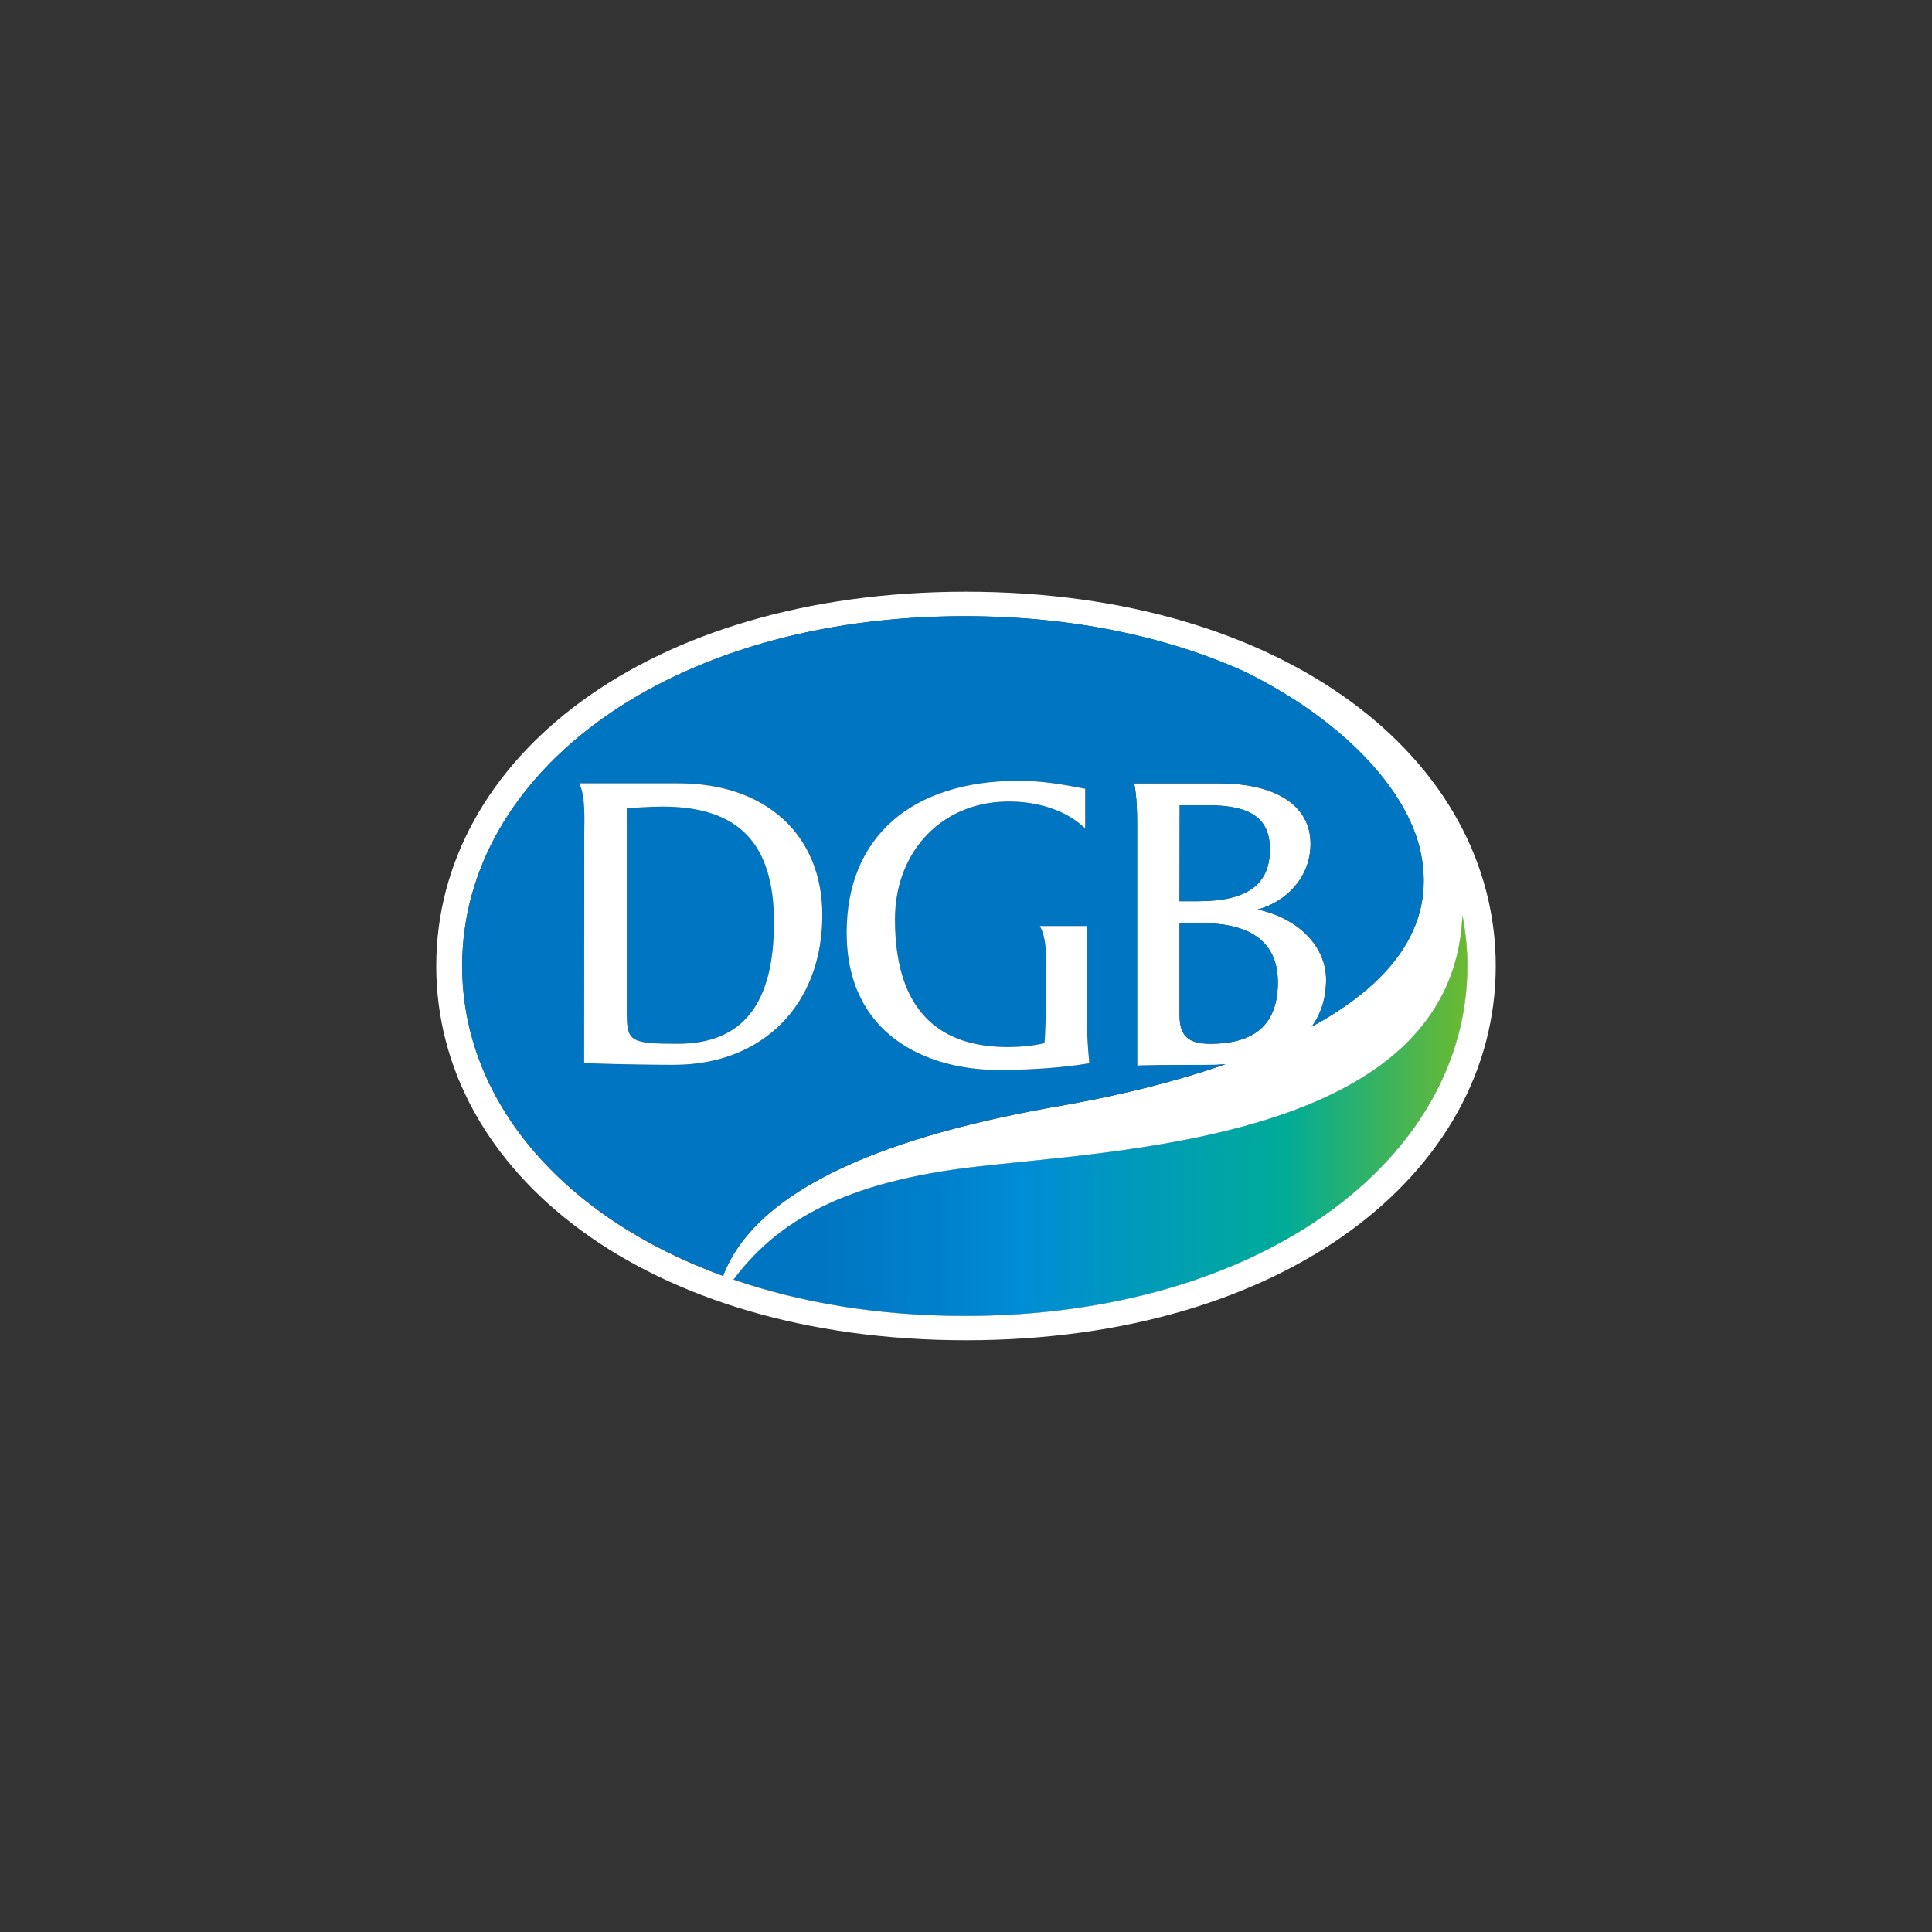
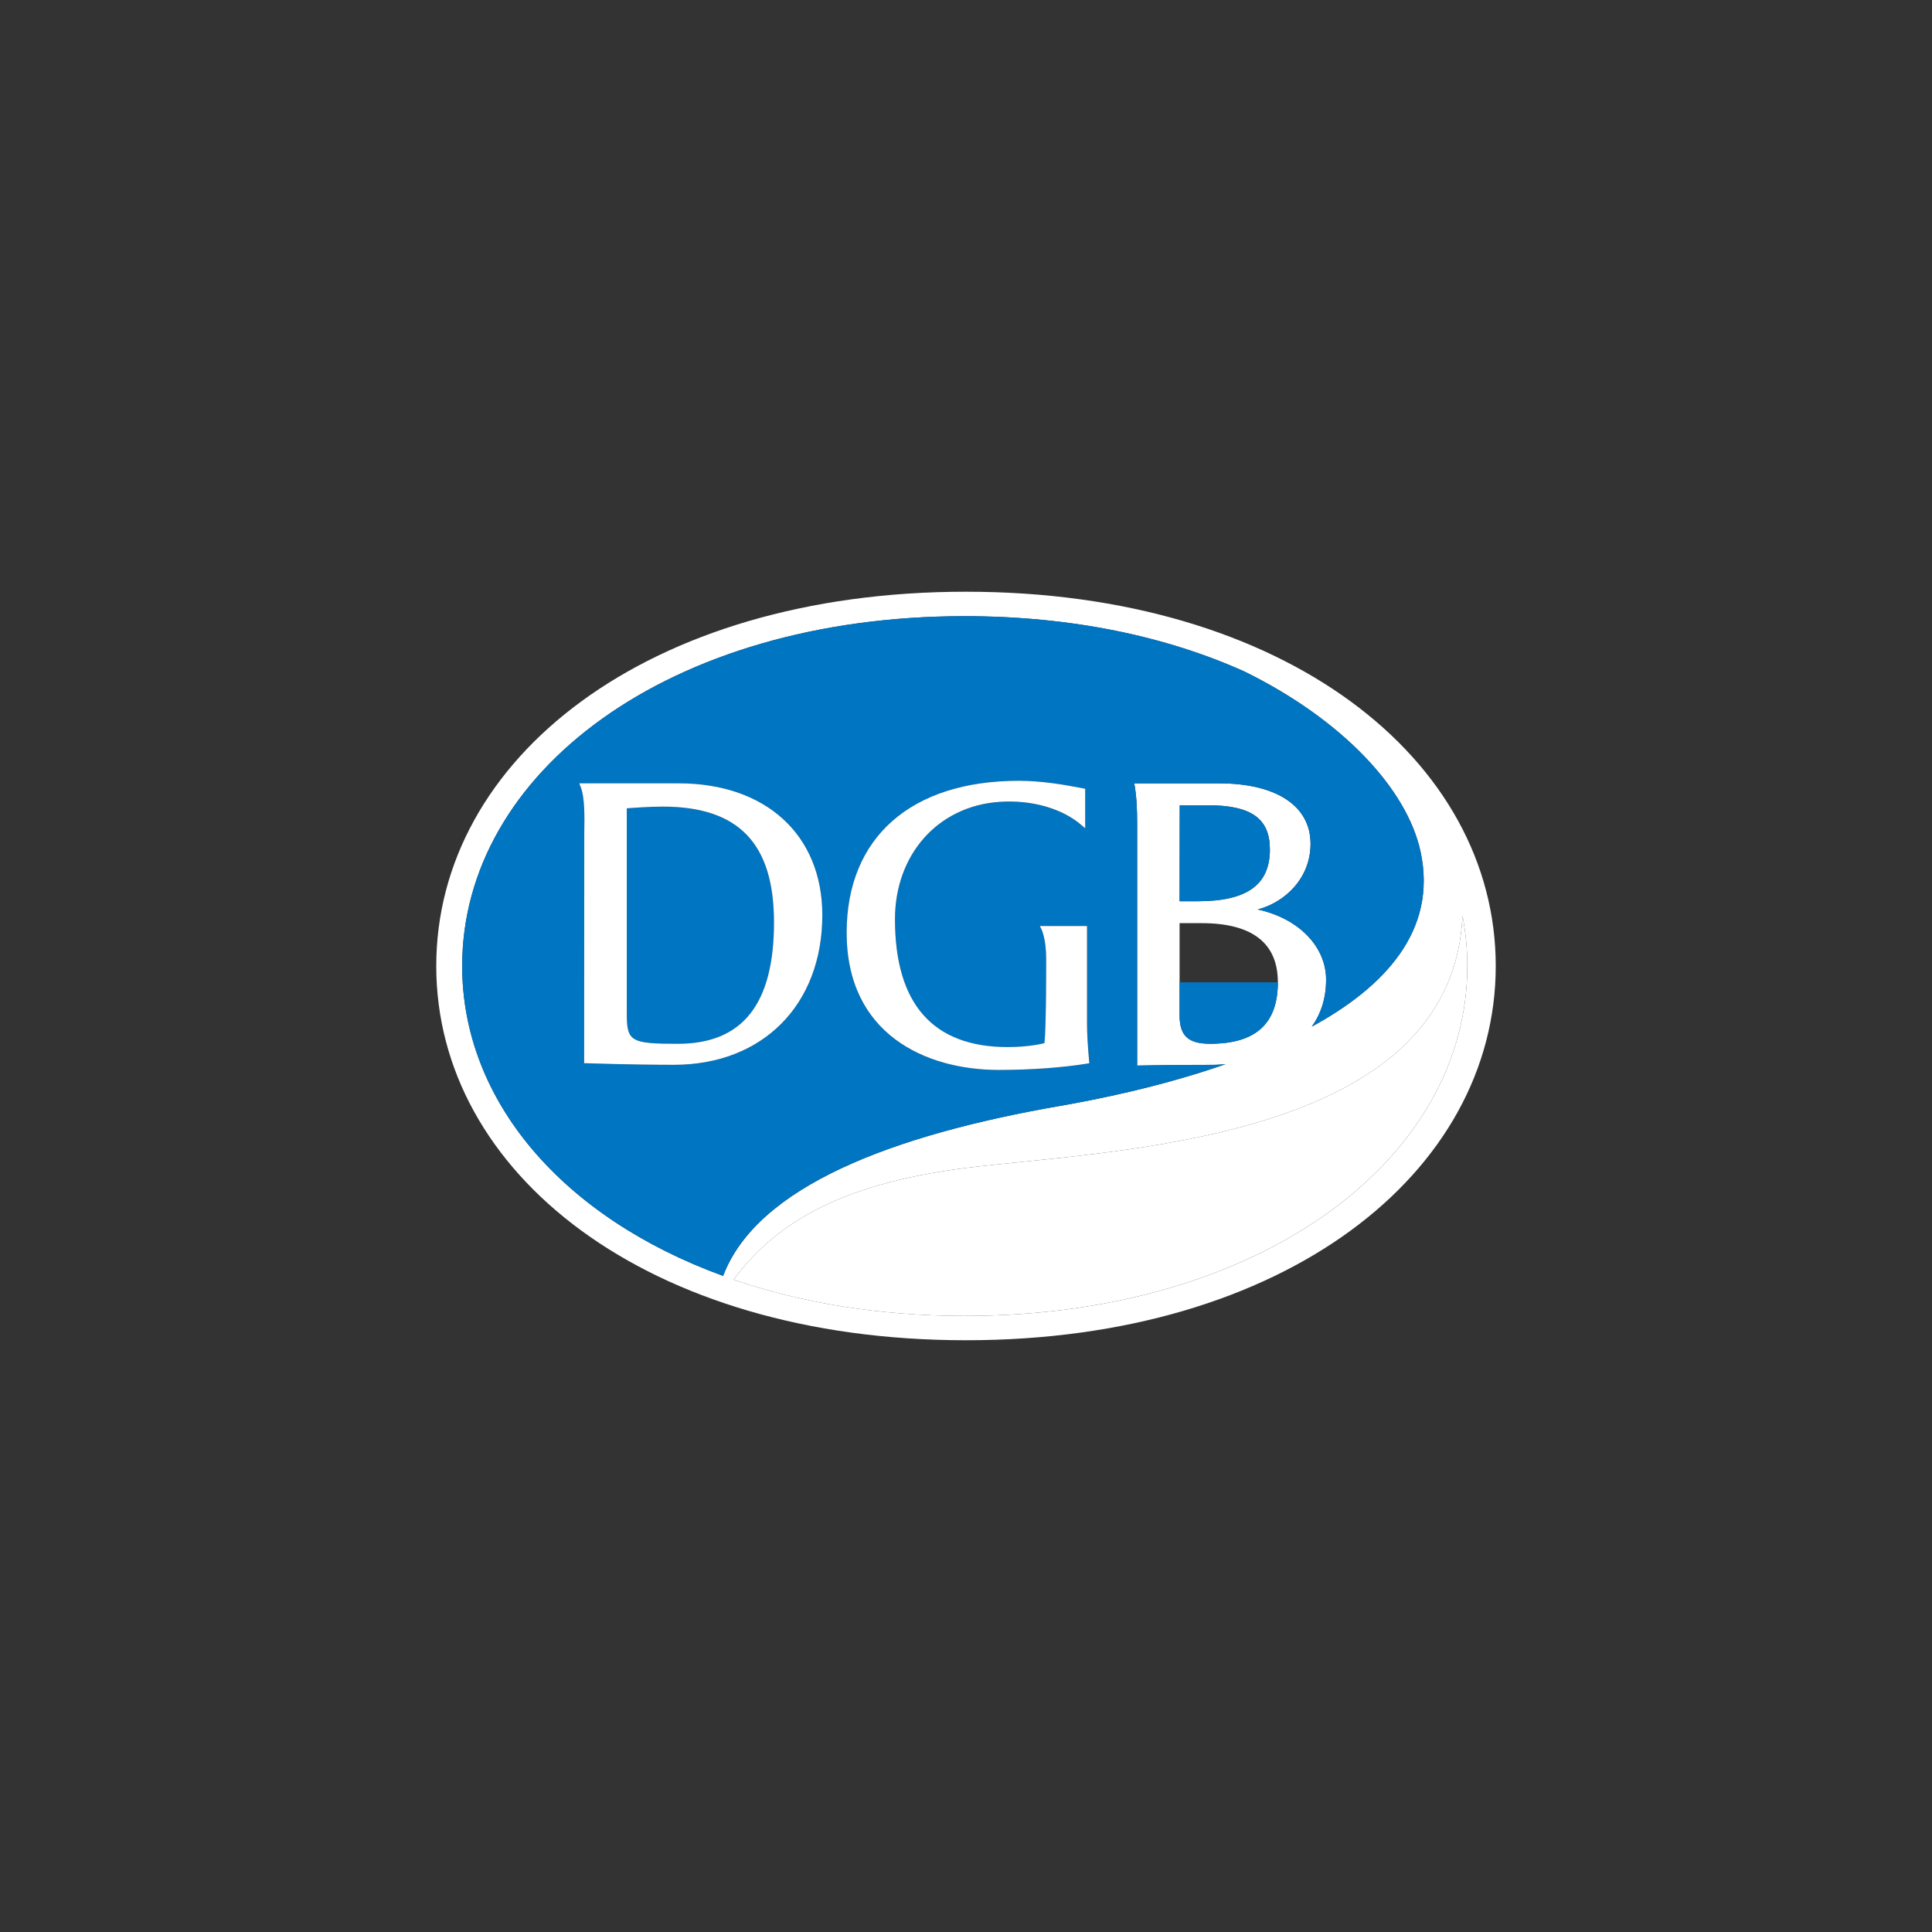
<svg xmlns="http://www.w3.org/2000/svg" width="62" height="62" viewBox="0 0 62 62" fill="none">
  <rect x="0" y="0" width="62" height="62" fill="#333333" stroke="none" />
  <path d="M48 31.001C48 24.367 41.244 18.989 30.999 18.989C20.754 18.989 14 24.367 14 31.001C14 37.632 20.753 43.01 30.999 43.01C41.245 43.01 48 37.633 48 31.001ZM14.832 31C14.832 24.8 21.447 19.774 30.958 19.774C34.389 19.774 37.441 20.425 39.944 21.554C43.074 23.095 45.15 25.313 45.587 27.331C46.136 29.877 44.413 31.684 42.095 32.948C42.39 32.537 42.556 32.037 42.556 31.441C42.556 30.368 41.666 29.469 40.362 29.187C41.227 28.96 42.057 28.193 42.057 27.079C42.057 25.862 40.96 25.139 39.121 25.139H36.394L36.413 25.218C36.413 25.224 36.492 25.578 36.492 26.406V34.198L36.56 34.195C36.569 34.195 37.632 34.173 38.946 34.173C39.082 34.173 39.202 34.158 39.331 34.151C37.22 34.888 35.128 35.297 34.026 35.489C28.663 36.42 24.301 38.063 23.205 40.946C18.043 39.068 14.832 35.317 14.832 31ZM37.854 28.922L37.859 25.842H38.751C40.153 25.842 40.752 26.266 40.752 27.261C40.752 28.395 40.015 28.922 38.435 28.922H37.854ZM37.854 29.625H38.558C40.183 29.625 41.008 30.263 41.008 31.522C41.008 32.849 40.298 33.495 38.836 33.495C38.128 33.495 37.854 33.238 37.854 32.582V29.625ZM23.54 41.064C24.799 39.388 26.755 38.012 31.02 37.478C35.685 36.899 46.616 36.662 46.932 29.381C47.034 29.909 47.088 30.45 47.088 31.001C47.088 37.2 40.472 42.229 30.958 42.229C28.214 42.228 25.712 41.809 23.54 41.064Z" fill="white" />
  <path d="M40.752 27.26C40.752 26.265 40.153 25.841 38.751 25.841H37.859L37.854 28.921H38.436C40.015 28.922 40.752 28.394 40.752 27.26Z" fill="#0075C2" />
  <path d="M34.026 35.487C35.129 35.295 37.22 34.886 39.331 34.149C39.203 34.156 39.082 34.171 38.946 34.171C37.632 34.171 36.569 34.193 36.56 34.193L36.492 34.196V26.405C36.492 25.577 36.413 25.223 36.413 25.217L36.394 25.138H39.121C40.959 25.138 42.057 25.861 42.057 27.078C42.057 28.192 41.226 28.959 40.362 29.186C41.667 29.468 42.556 30.368 42.556 31.44C42.556 32.036 42.39 32.536 42.095 32.947C44.413 31.683 46.136 29.876 45.587 27.33C45.15 25.312 43.074 23.094 39.944 21.553C37.441 20.424 34.388 19.773 30.958 19.773C21.447 19.773 14.832 24.799 14.832 30.999C14.832 35.316 18.043 39.067 23.206 40.943C24.301 38.061 28.663 36.418 34.026 35.487ZM32.698 25.056C33.417 25.056 34.149 25.18 34.773 25.303L34.826 25.31V26.582L34.716 26.489C34.091 25.942 33.093 25.66 32.059 25.736C30.093 25.879 28.722 27.428 28.722 29.503C28.722 32.224 29.941 33.604 32.345 33.604C32.662 33.604 33.154 33.571 33.518 33.477C33.58 32.965 33.574 30.802 33.574 30.779C33.574 30.119 33.422 29.817 33.419 29.816L33.371 29.719H34.886V32.864C34.886 33.176 34.907 33.533 34.954 34.061L34.96 34.122L34.899 34.133C34.094 34.264 33.059 34.338 32.057 34.338C29.695 34.338 27.172 33.18 27.172 29.932C27.17 26.877 29.236 25.056 32.698 25.056ZM21.627 34.171C20.261 34.171 18.824 34.12 18.81 34.12L18.746 34.119C18.746 34.119 18.748 26.887 18.749 26.752C18.759 26.201 18.771 25.573 18.625 25.229L18.589 25.138H21.779C24.579 25.138 26.389 26.798 26.389 29.368C26.389 32.242 24.477 34.171 21.627 34.171Z" fill="#0075C2" />
-   <path d="M38.836 33.496C40.298 33.496 41.008 32.85 41.008 31.523C41.008 30.264 40.183 29.626 38.558 29.626H37.854V32.584C37.854 33.239 38.128 33.496 38.836 33.496Z" fill="#0075C2" />
+   <path d="M38.836 33.496C40.298 33.496 41.008 32.85 41.008 31.523H37.854V32.584C37.854 33.239 38.128 33.496 38.836 33.496Z" fill="#0075C2" />
  <path d="M24.838 29.6C24.838 27.065 23.702 25.885 21.265 25.885C20.861 25.885 20.299 25.925 20.114 25.94V32.522C20.114 33.422 20.236 33.496 21.755 33.496C23.829 33.496 24.838 32.22 24.838 29.6Z" fill="#0075C2" />
  <path d="M47.088 31.001C47.088 30.45 47.034 29.91 46.932 29.381C46.616 36.661 35.684 36.899 31.02 37.478C26.754 38.012 24.798 39.388 23.54 41.064C25.713 41.81 28.214 42.229 30.958 42.229C40.472 42.228 47.088 37.199 47.088 31.001Z" fill="white" />
-   <path d="M47.088 31.001C47.088 30.45 47.034 29.91 46.932 29.381C46.616 36.661 35.684 36.899 31.02 37.478C26.754 38.012 24.798 39.388 23.54 41.064C25.713 41.81 28.214 42.229 30.958 42.229C40.472 42.228 47.088 37.199 47.088 31.001Z" fill="url(#paint0_linear_849_209611)" />
  <path d="M26.389 29.368C26.389 26.797 24.579 25.138 21.779 25.138H18.589L18.625 25.229C18.771 25.573 18.759 26.201 18.75 26.752C18.748 26.887 18.746 34.119 18.746 34.119L18.809 34.12C18.823 34.12 20.26 34.171 21.626 34.171C24.477 34.171 26.389 32.242 26.389 29.368ZM20.114 32.522V25.94C20.299 25.925 20.862 25.885 21.265 25.885C23.702 25.885 24.838 27.065 24.838 29.6C24.838 32.221 23.829 33.496 21.755 33.496C20.235 33.496 20.114 33.423 20.114 32.522Z" fill="white" />
  <path d="M27.17 29.93C27.17 33.178 29.692 34.336 32.055 34.336C33.057 34.336 34.093 34.263 34.897 34.131L34.958 34.12L34.952 34.059C34.905 33.532 34.884 33.174 34.884 32.862V29.717H33.37L33.418 29.814C33.421 29.815 33.573 30.117 33.573 30.777C33.573 30.799 33.578 32.963 33.517 33.475C33.153 33.569 32.661 33.602 32.344 33.602C29.941 33.602 28.721 32.222 28.721 29.501C28.721 27.426 30.093 25.877 32.058 25.734C33.092 25.658 34.09 25.94 34.715 26.487L34.825 26.581V25.31L34.772 25.303C34.148 25.179 33.416 25.056 32.697 25.056C29.236 25.056 27.17 26.877 27.17 29.93Z" fill="white" />
  <defs>
    <linearGradient id="paint0_linear_849_209611" x1="23.159" y1="35.81" x2="47.296" y2="35.81" gradientUnits="userSpaceOnUse">
      <stop stop-color="#0075C2" />
      <stop offset="0.1" stop-color="#0075C2" />
      <stop offset="0.178" stop-color="#0078C4" />
      <stop offset="0.286" stop-color="#0080CC" />
      <stop offset="0.4" stop-color="#008CD6" />
      <stop offset="0.75" stop-color="#00AC97" />
      <stop offset="1" stop-color="#6FBA2C" />
    </linearGradient>
  </defs>
</svg>